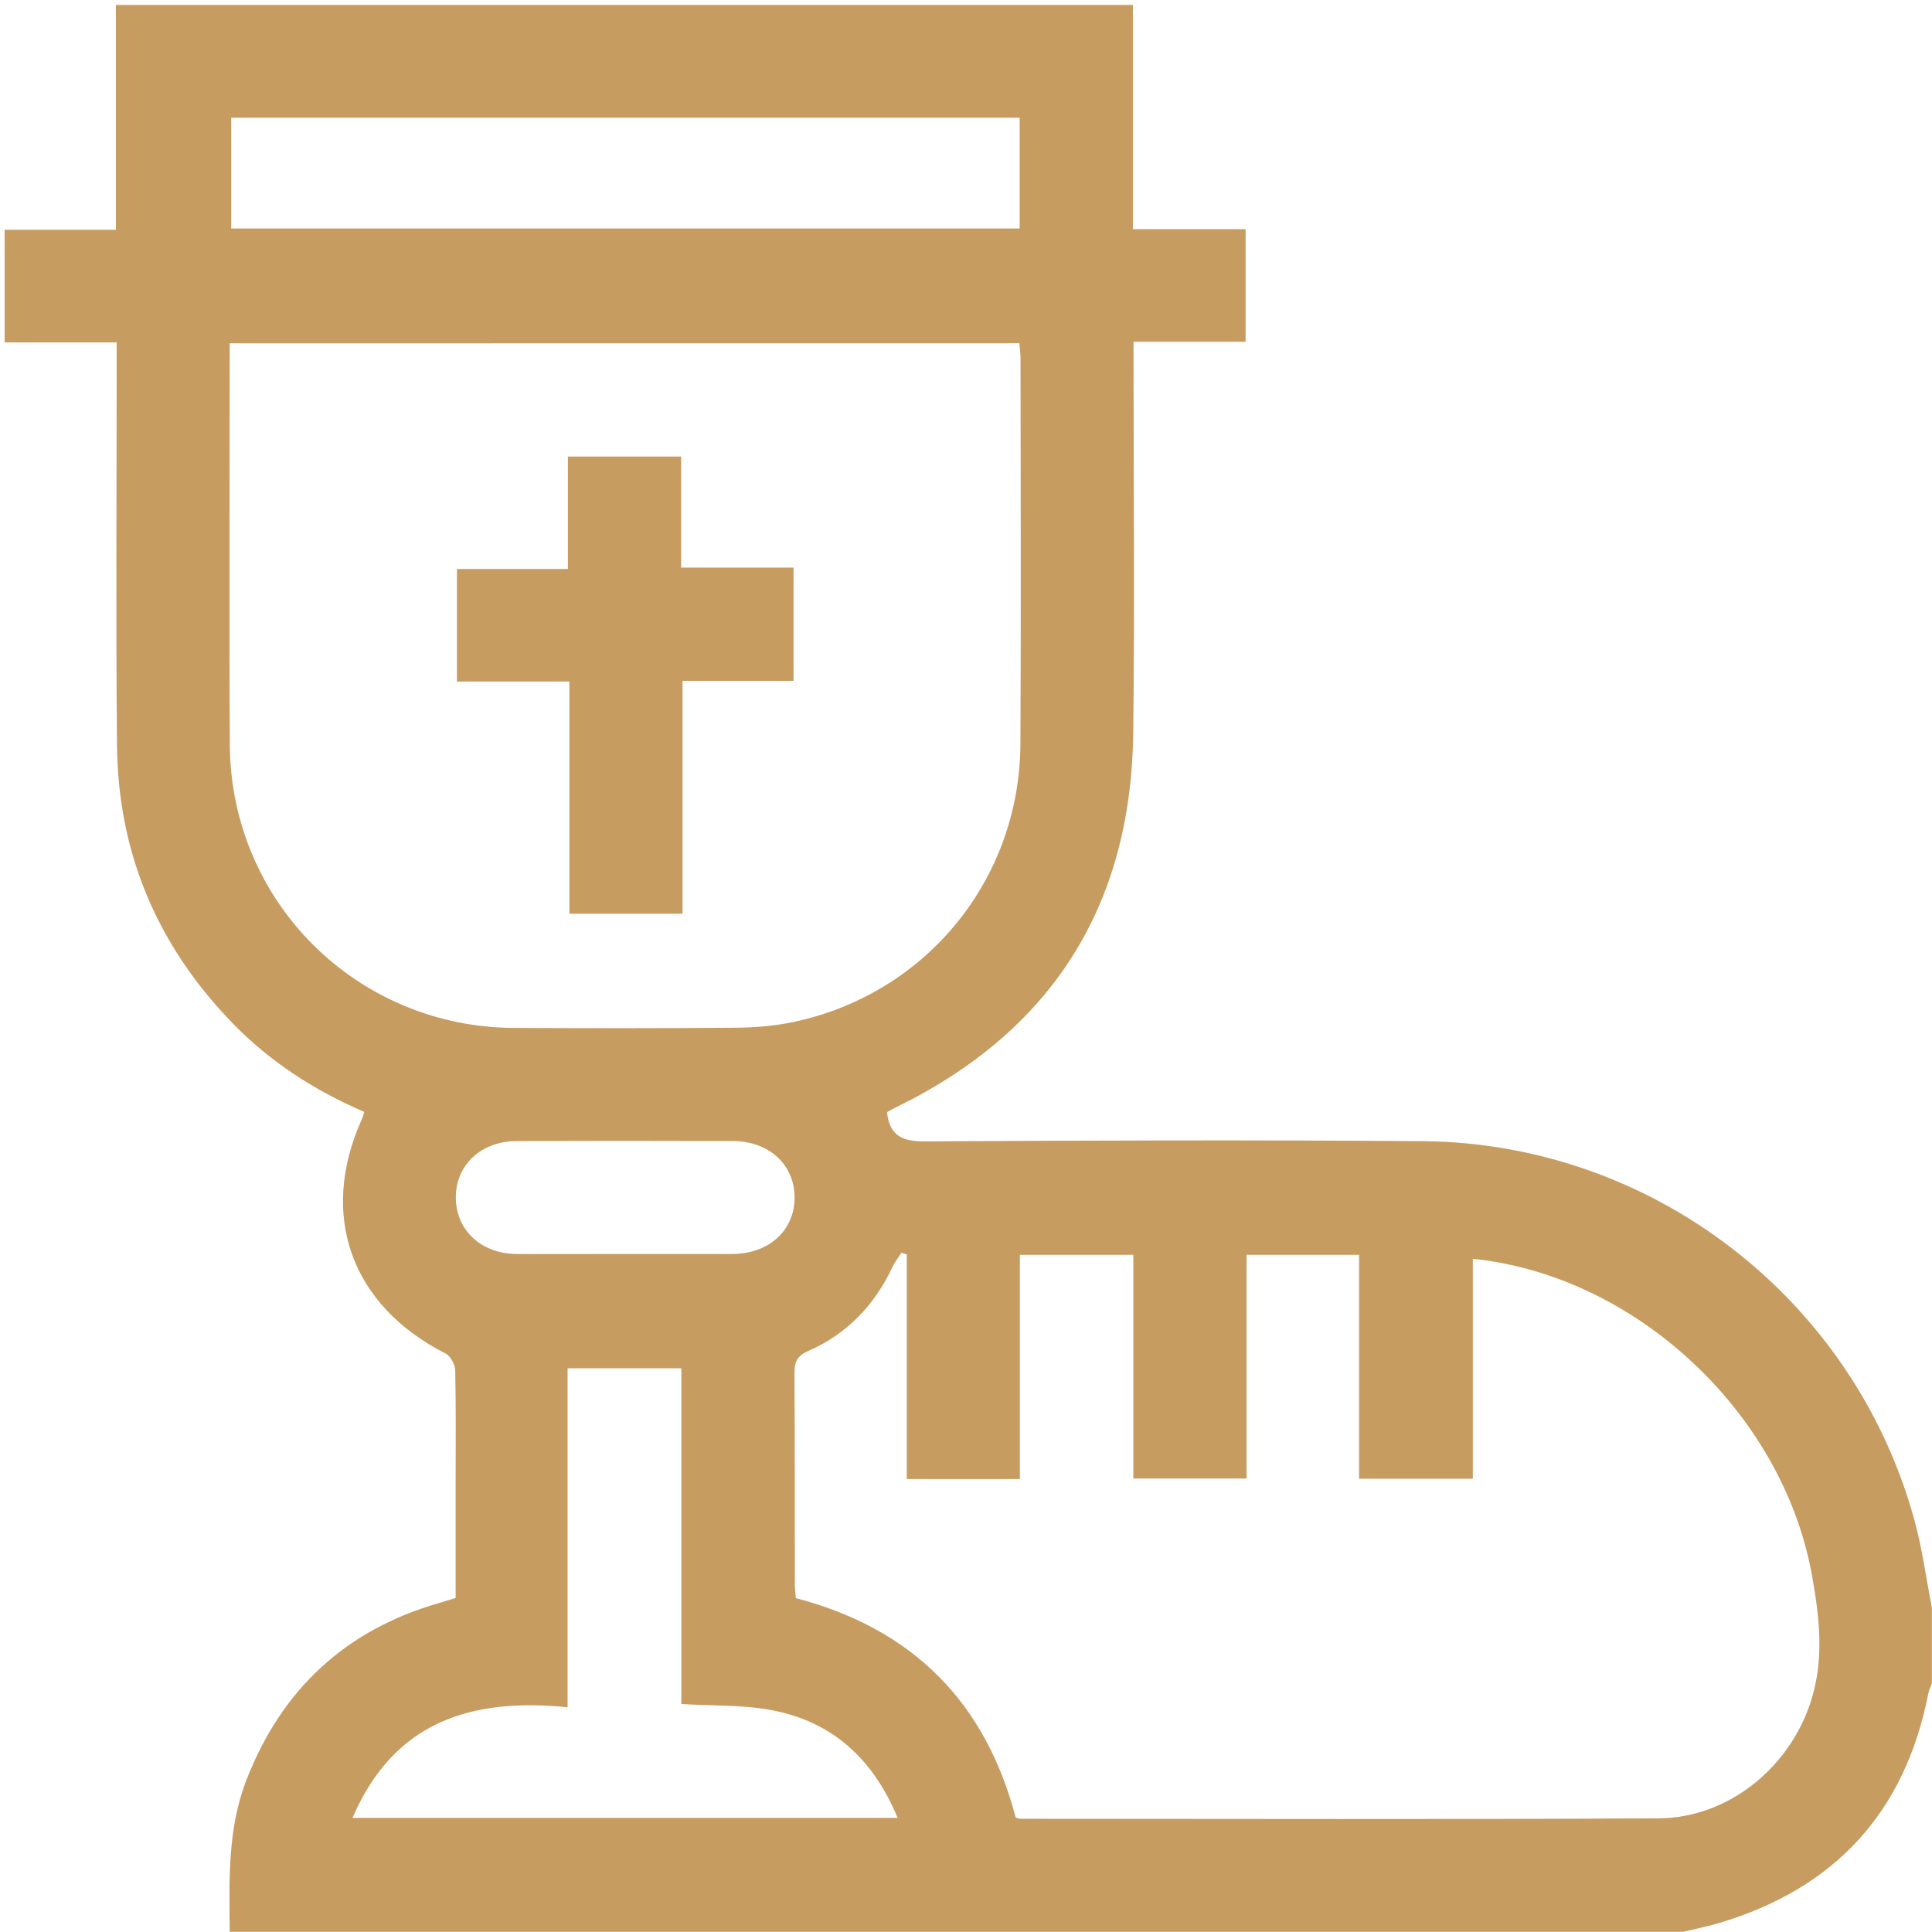
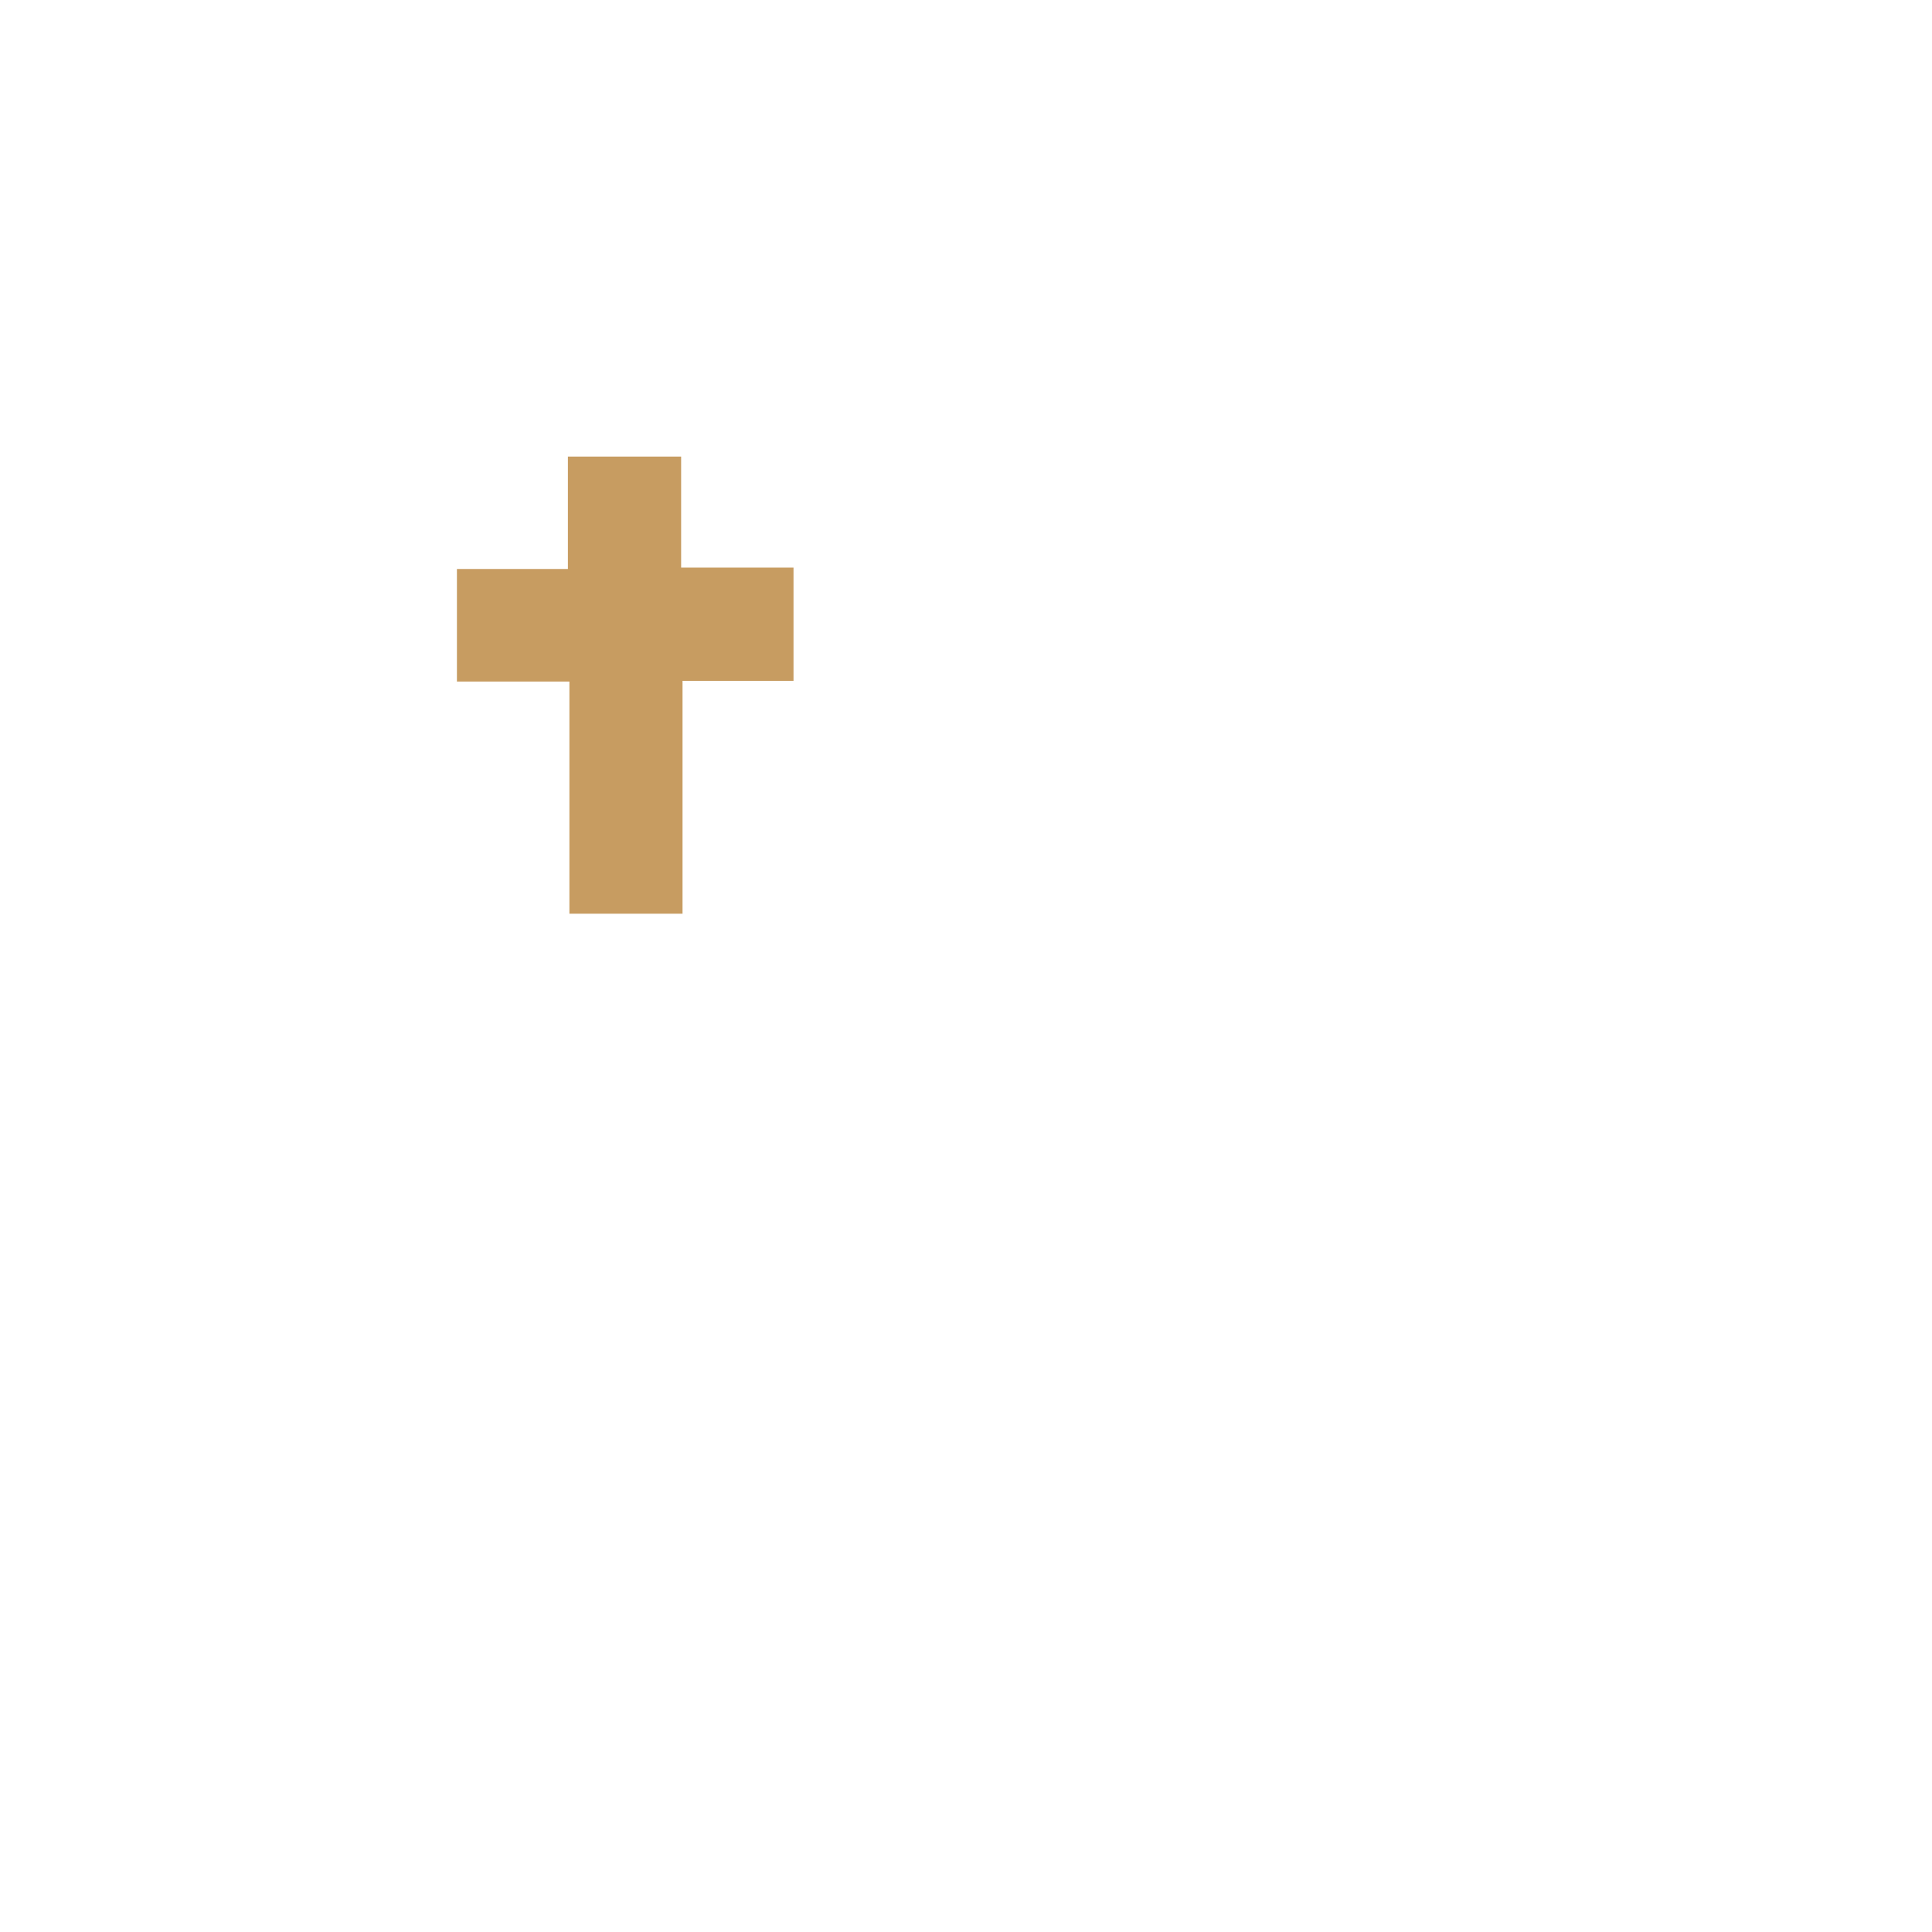
<svg xmlns="http://www.w3.org/2000/svg" id="Capa_1" viewBox="0 0 180 180">
  <defs>
    <style>.cls-1{fill:#c79c61;}</style>
  </defs>
-   <path class="cls-1" d="m21.4,180c-.04-4.79-.22-9.61,1.57-14.19,3.27-8.39,9.18-13.92,17.86-16.44.5-.14.99-.3,1.62-.49,0-3.58,0-7.14,0-10.69,0-3.51.04-7.02-.04-10.53-.01-.54-.44-1.32-.9-1.56-8.78-4.45-11.82-12.85-7.82-21.78.09-.2.15-.42.26-.72-4.65-2-8.8-4.68-12.3-8.29-6.99-7.21-10.66-15.84-10.75-25.88-.11-11.81-.03-23.62-.03-35.44,0-.63,0-1.26,0-2.09H.43v-10.49h10.37V.46h94.75v20.89h10.5v10.49h-10.44v2.06c0,11.46.11,22.92-.03,34.38-.19,16.14-7.59,27.81-22.13,34.9-.31.15-.6.33-.81.44.25,2.26,1.5,2.74,3.59,2.72,15.44-.09,30.87-.14,46.31-.02,21.38.17,40.15,14.66,45.81,35.26.74,2.69,1.11,5.48,1.64,8.22v7.02c-.11.32-.27.63-.33.95-2.17,11.07-8.69,18.17-19.48,21.39-1.1.33-2.23.55-3.35.82H21.4Zm0-148.03c0,12.59-.06,24.99.01,37.39.08,14.67,11.83,26.34,26.5,26.41,6.9.03,13.8.04,20.7-.02,1.8-.02,3.63-.17,5.39-.55,12.33-2.64,21-13.28,21.07-25.88.06-11.99.02-23.98.01-35.97,0-.45-.07-.89-.11-1.37H21.4Zm73.62,84.94v20.89h-10.54v-20.93c-.16-.05-.33-.1-.49-.15-.28.43-.61.83-.82,1.28-1.67,3.59-4.26,6.29-7.87,7.87-1.06.47-1.29,1.04-1.28,2.1.04,6.49.02,12.98.03,19.47,0,.51.06,1.02.09,1.45,10.95,2.87,17.69,9.75,20.49,20.45.22.06.33.11.44.11,19.82,0,39.63.07,59.45-.04,6.61-.04,12.42-4.87,14.31-11.27,1.13-3.83.66-7.65-.03-11.46-2.75-15.08-16.42-27.85-31.58-29.4v20.49h-10.6v-20.86h-10.48v20.84h-10.55v-20.84h-10.55Zm-62.18,52.46h50.79c-2.26-5.45-6.02-8.93-11.64-10.02-2.71-.53-5.54-.41-8.51-.59v-31.28h-10.6v31.58c-8.94-.89-16.15,1.29-20.04,10.31ZM95.01,10.97H21.54v10.32h73.46v-10.32Zm-36.75,105.86c3.33,0,6.65.01,9.98,0,3.4-.02,5.77-2.18,5.79-5.23.02-3.06-2.36-5.28-5.73-5.29-6.71-.02-13.42-.02-20.13,0-3.36,0-5.74,2.25-5.7,5.32.03,2.99,2.38,5.18,5.64,5.2,3.38.02,6.77,0,10.15,0Z" />
  <path class="cls-1" d="m53.04,63.5h-10.47v-10.49h10.34v-10.47h10.55v10.34h10.47v10.55h-10.34v21.7h-10.54v-21.63Z" />
</svg>